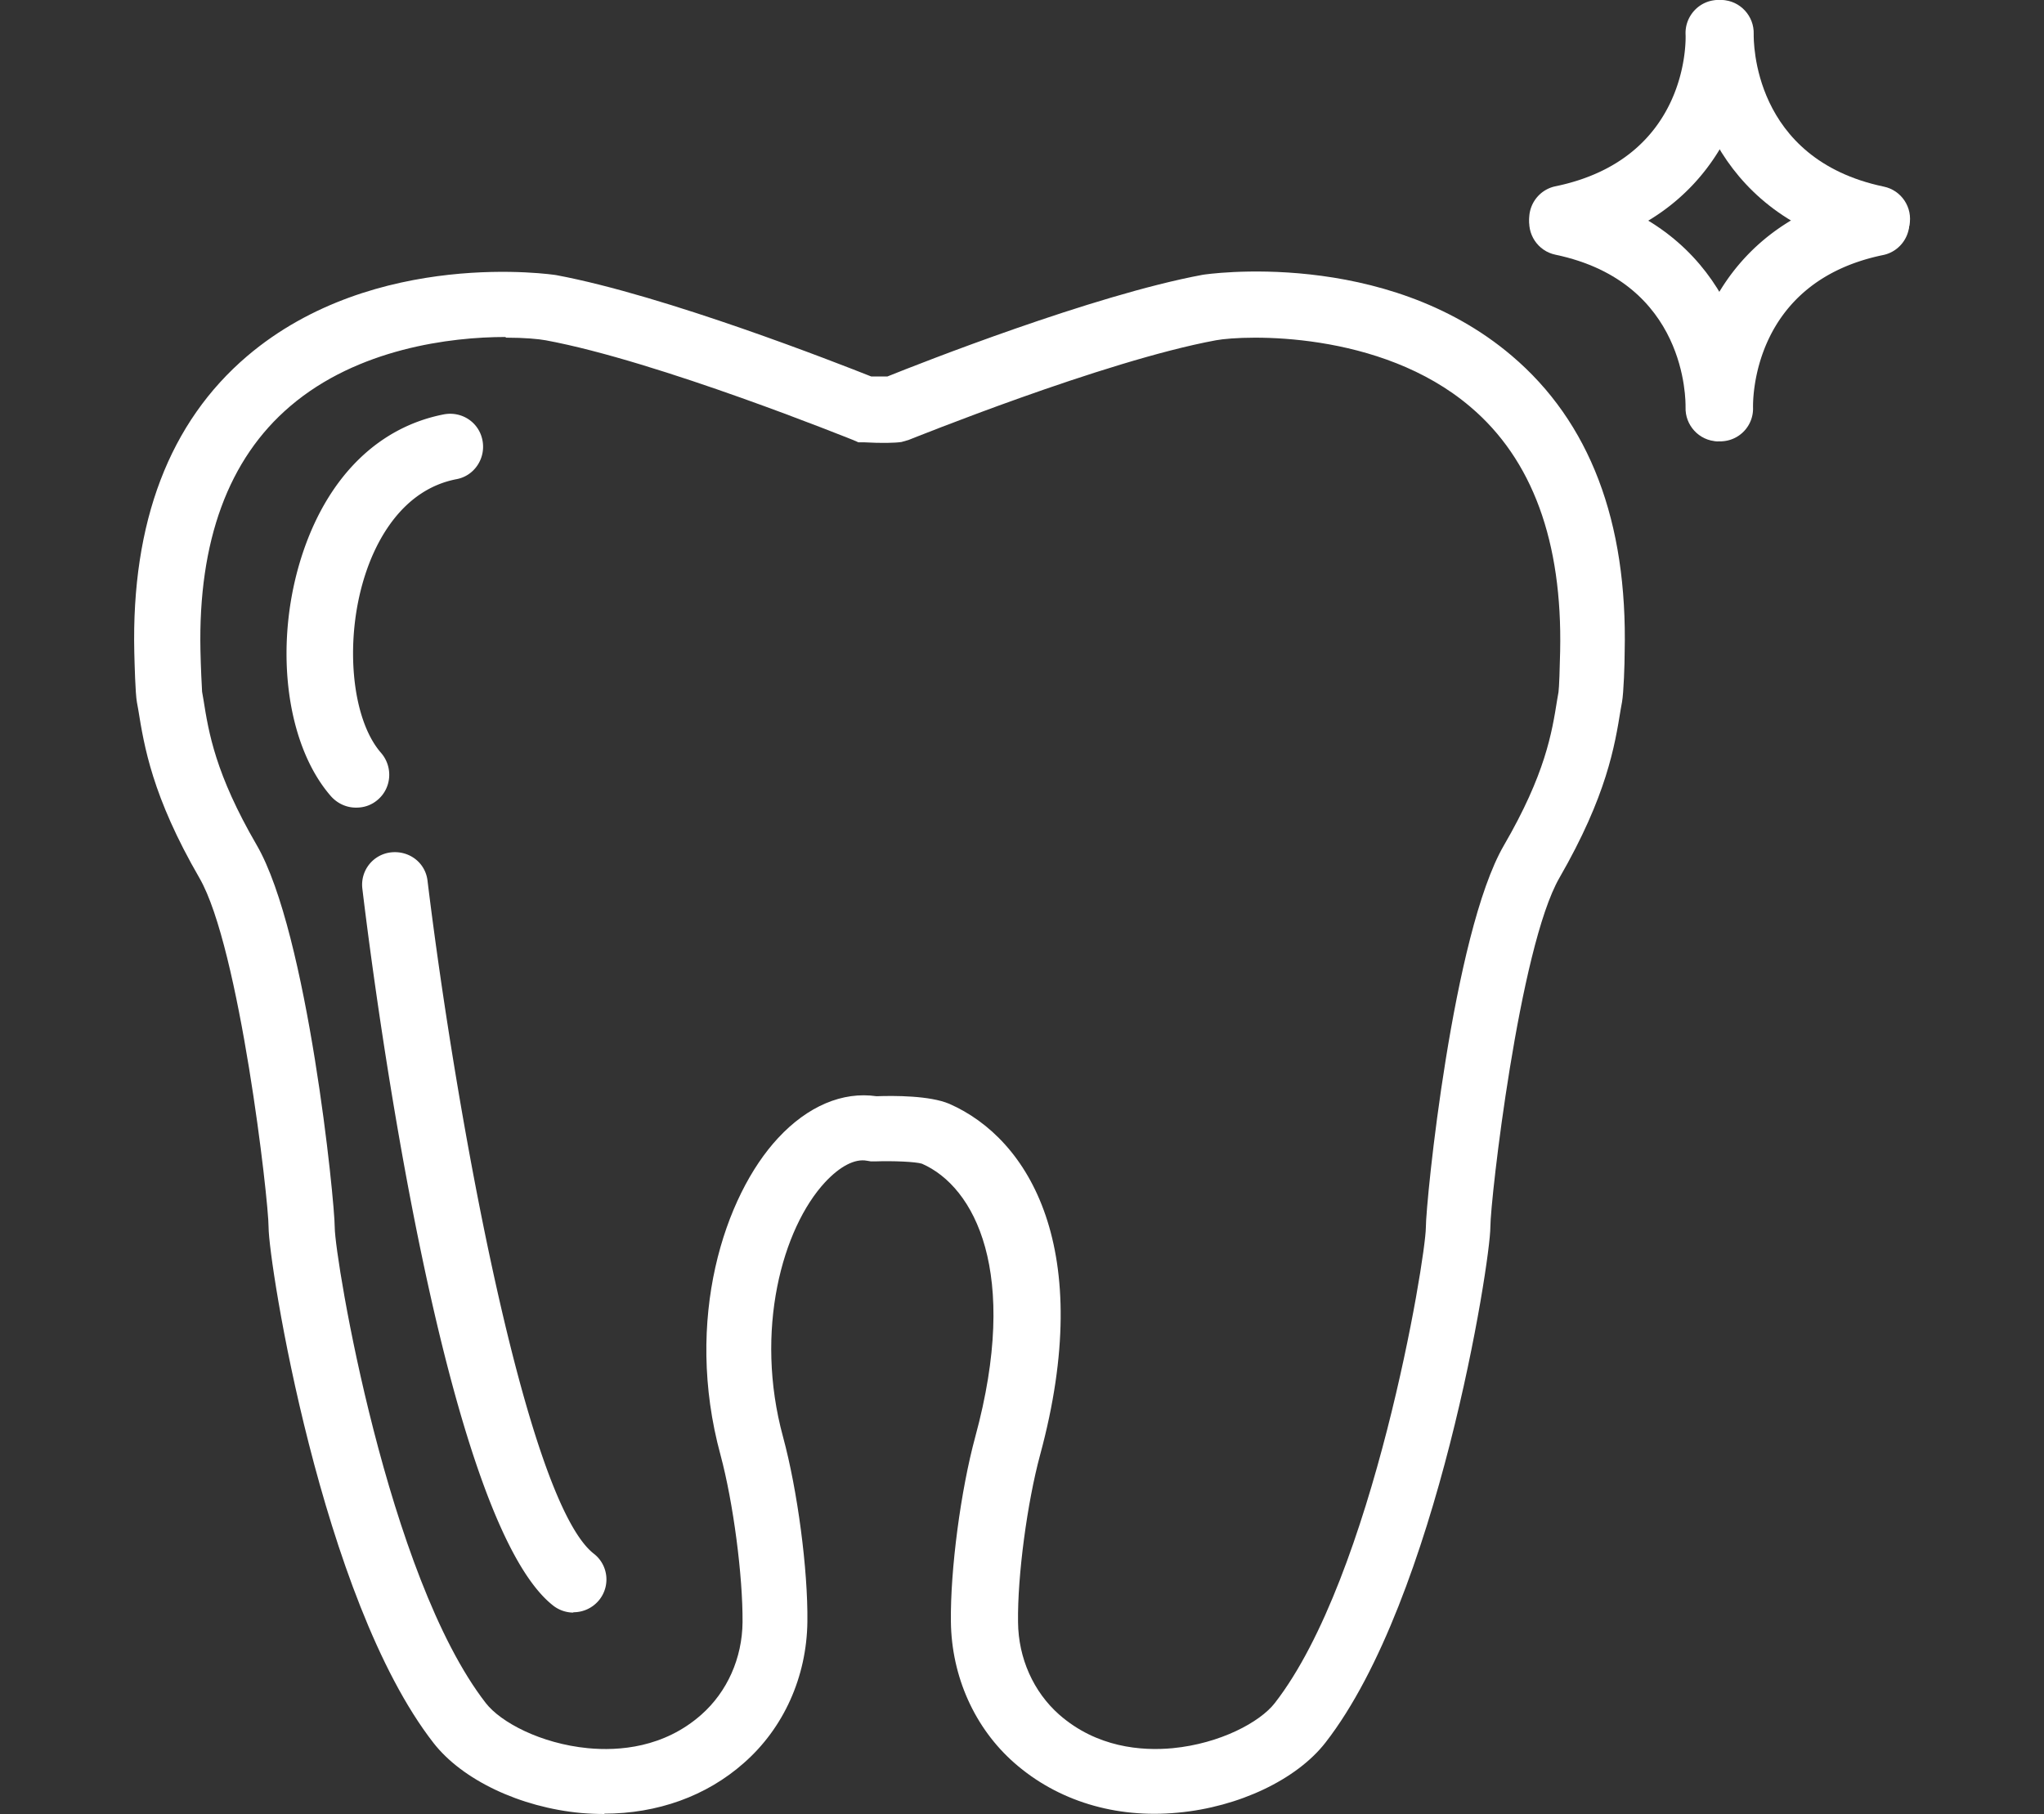
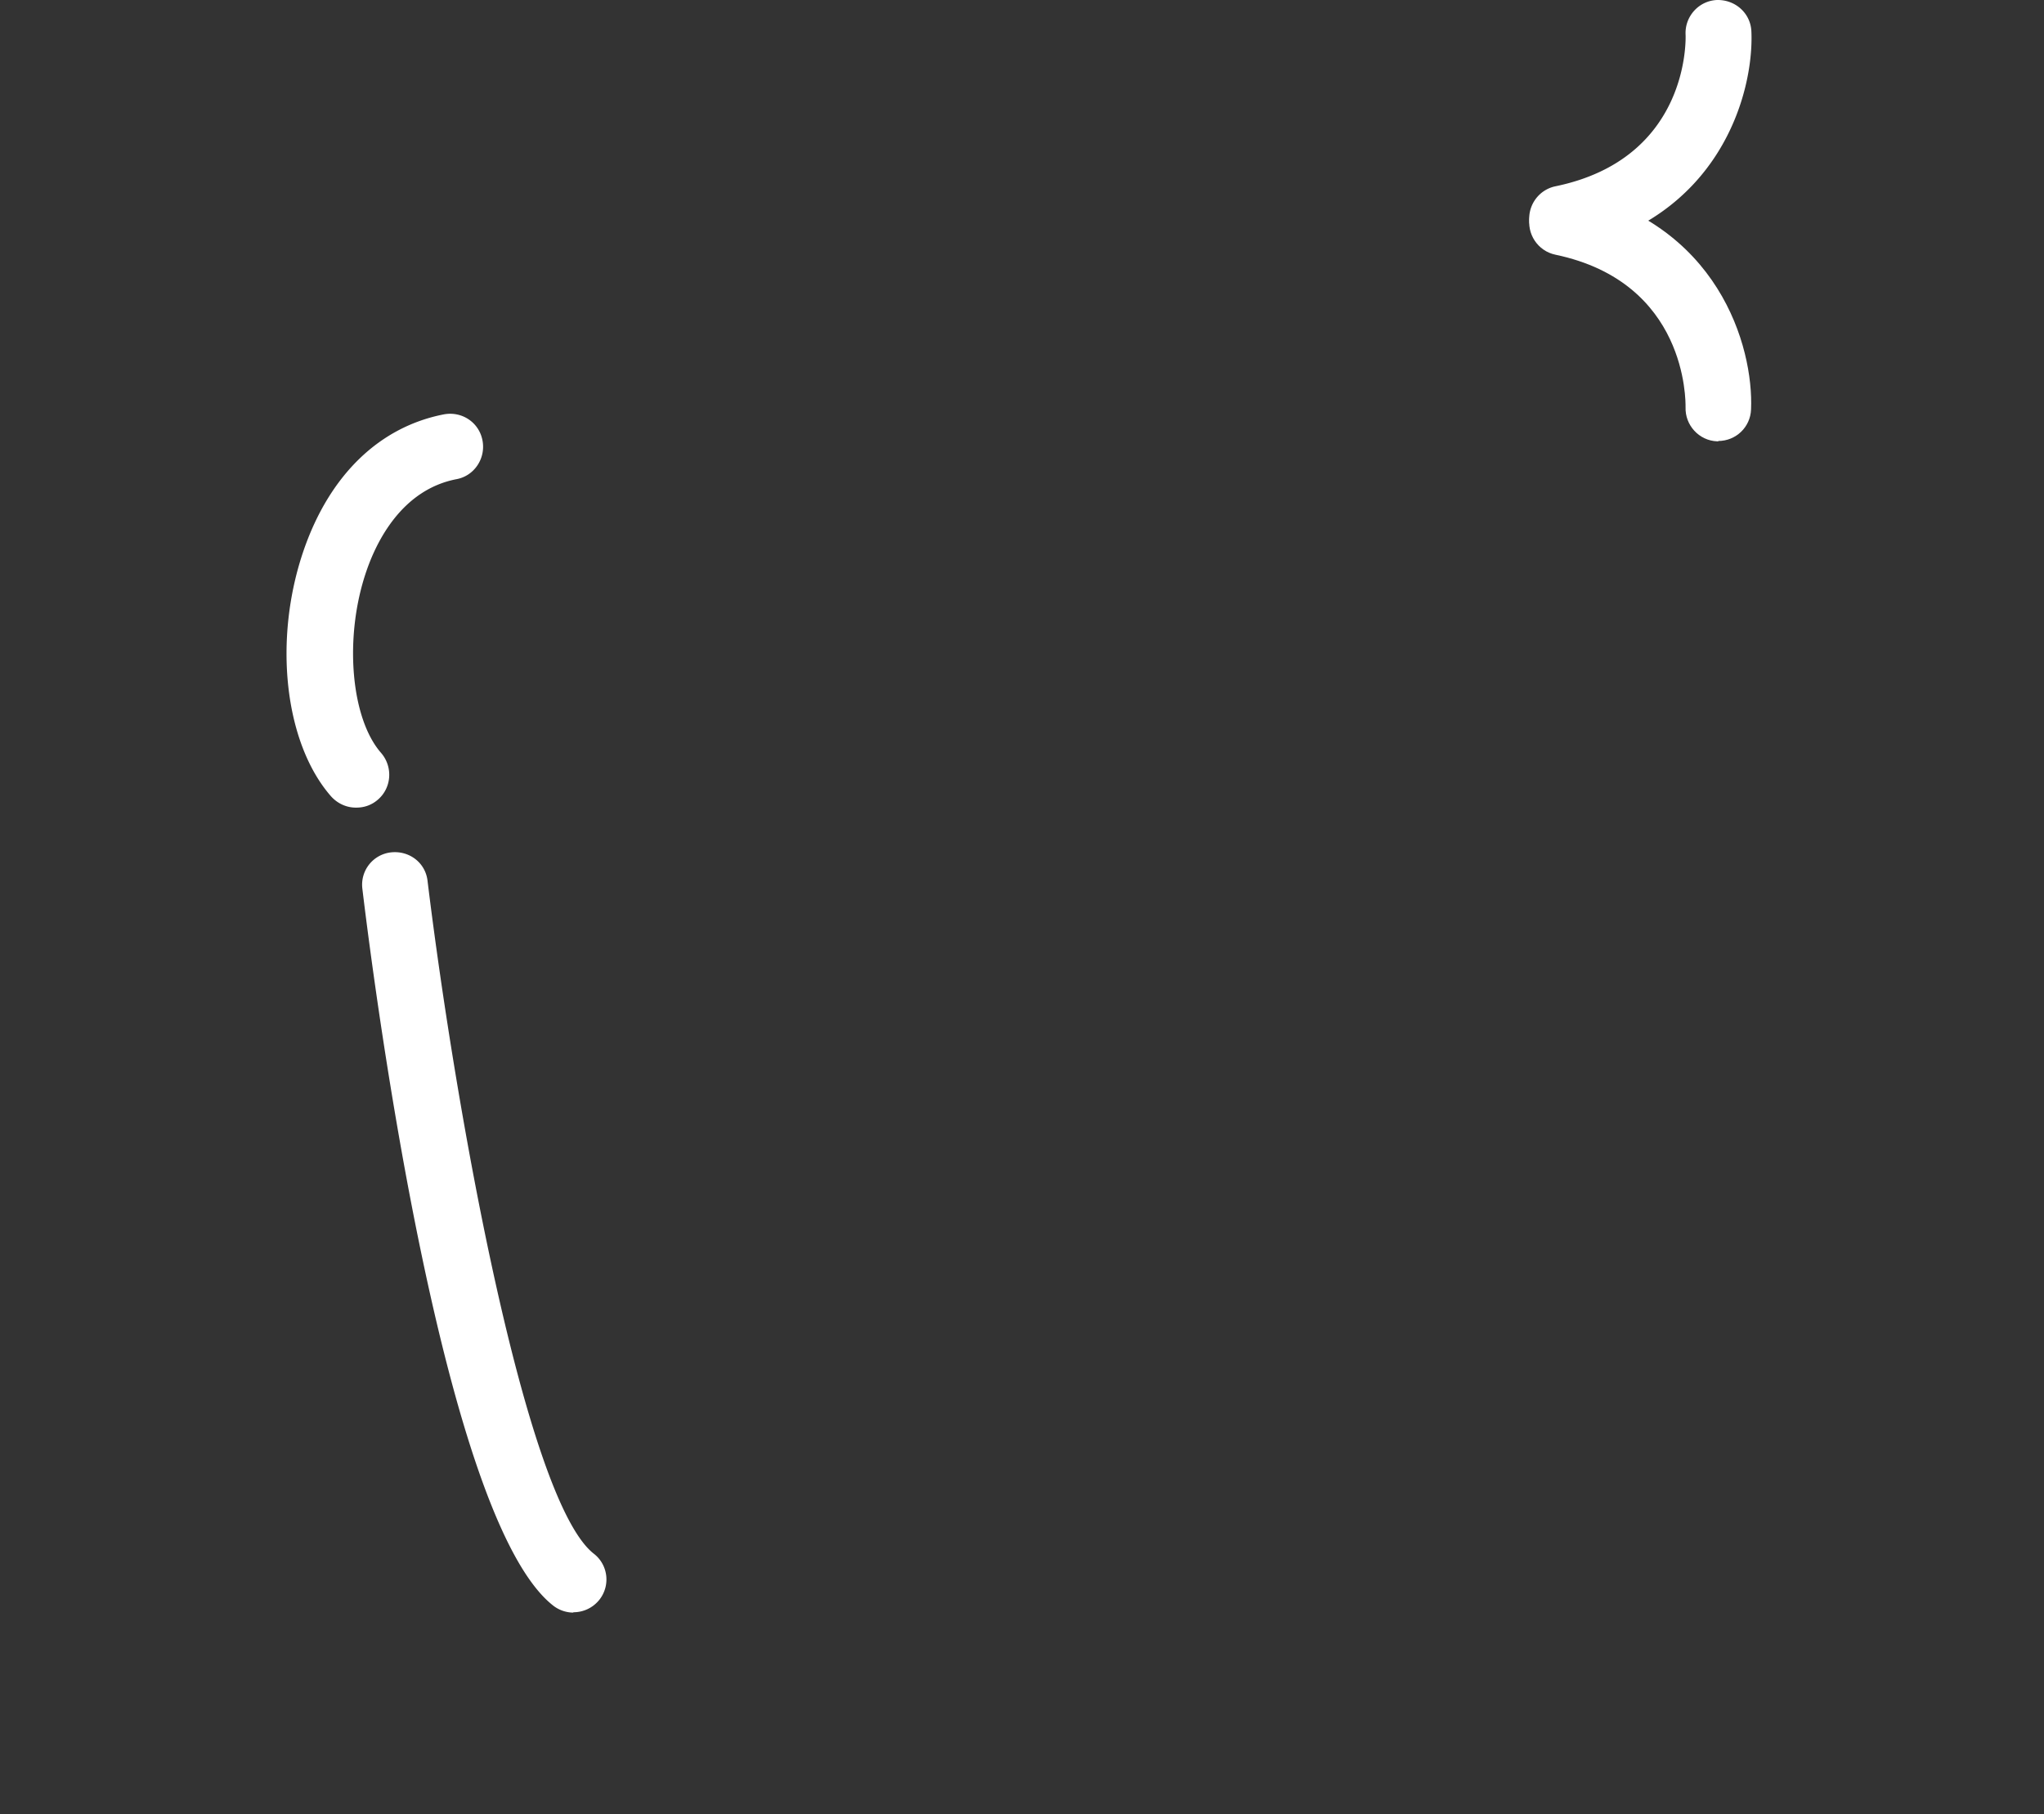
<svg xmlns="http://www.w3.org/2000/svg" id="a" viewBox="0 0 62.1 55.12">
  <rect x="0" y="0" width="62.1" height="55.12" fill="#333333" stroke="none" />
  <defs>
    <style>.b{fill:#fff;stroke-width:0}</style>
  </defs>
-   <path class="b" d="M18.37 55.12c-.23 0-.47-.01-.71-.03-1.86-.17-3.62-1.01-4.49-2.13-3.41-4.38-5.01-14.6-5.01-15.67 0-.84-.88-8.5-2.1-10.61-1.44-2.49-1.68-4.01-1.86-5.12l-.04-.22c-.05-.28-.07-1.16-.08-1.52-.09-3.96 1.07-6.99 3.43-9 3.88-3.3 9.34-2.47 9.39-2.46 3.32.62 8.56 2.68 9.57 3.08h.49c.97-.39 6.24-2.47 9.58-3.09.05-.01 5.51-.84 9.39 2.46 2.37 2.01 3.52 5.04 3.43 9 0 .36-.03 1.24-.08 1.52l-.04.22c-.18 1.11-.42 2.62-1.86 5.12-1.22 2.11-2.1 9.77-2.1 10.61 0 1.07-1.61 11.3-5.01 15.67-.87 1.12-2.63 1.96-4.49 2.13-1.89.18-3.65-.36-4.96-1.51-1.21-1.06-1.91-2.63-1.93-4.29-.02-1.59.3-4 .74-5.62 1.36-5-.02-7.6-1.62-8.3-.19-.06-.87-.09-1.43-.07h-.12l-.12-.02c-.37-.07-.82.17-1.27.65-1.3 1.4-2.16 4.51-1.28 7.74.44 1.62.76 4.04.74 5.62-.02 1.67-.72 3.23-1.93 4.29-1.14 1.01-2.63 1.54-4.25 1.54Zm-3.02-44.88c-1.66 0-4.48.35-6.53 2.1-1.88 1.6-2.8 4.1-2.73 7.43.01.48.04 1.11.05 1.25l.04.23c.16 1.01.36 2.26 1.62 4.43 1.55 2.67 2.37 10.81 2.37 11.62.01.97 1.6 10.6 4.59 14.45.45.58 1.66 1.23 3.1 1.37.94.09 2.31-.01 3.45-1.02.78-.69 1.24-1.71 1.25-2.81.01-1.4-.28-3.63-.67-5.08-1.12-4.12.12-7.88 1.75-9.63.9-.97 1.96-1.42 2.99-1.27.54-.02 1.62-.02 2.21.23 2.44 1.07 4.45 4.43 2.76 10.67-.39 1.44-.69 3.67-.67 5.08.01 1.1.47 2.12 1.25 2.81 1.14 1 2.5 1.11 3.45 1.02 1.44-.14 2.65-.79 3.1-1.37 2.99-3.84 4.58-13.48 4.59-14.45 0-.8.82-8.94 2.37-11.61 1.26-2.17 1.46-3.42 1.62-4.43l.04-.23c.02-.13.04-.76.05-1.24.07-3.33-.84-5.83-2.73-7.43-2.74-2.33-6.86-2.18-7.73-2.02-3.41.63-9.28 3.01-9.34 3.03l-.21.06c-.2.03-.6.04-1.14.01h-.17l-.16-.07c-.06-.02-5.93-2.4-9.34-3.03-.22-.04-.64-.08-1.2-.08Z" />
  <path class="b" d="M10.81 24.54c-.28 0-.55-.12-.75-.34-1.42-1.62-1.77-4.77-.83-7.49.79-2.28 2.3-3.74 4.26-4.12.55-.1 1.07.25 1.17.8.1.54-.25 1.07-.79 1.17-1.66.32-2.43 1.89-2.74 2.8-.68 1.98-.48 4.46.45 5.52.36.42.32 1.05-.09 1.41-.19.17-.42.25-.66.25ZM17.42 49c-.21 0-.43-.07-.61-.21-3.32-2.59-5.42-18.6-5.8-21.78a.987.987 0 0 1 .87-1.11c.56-.06 1.05.32 1.11.87.86 7.05 2.99 18.83 5.05 20.44.44.34.51.97.17 1.4-.2.25-.49.38-.79.38ZM47.46 7.64c-.46 0-.88-.32-.98-.8-.11-.54.24-1.07.78-1.18 4.06-.84 3.96-4.47 3.95-4.62-.02-.55.41-1.02.96-1.04.56-.01 1.02.41 1.04.96.08 1.89-.98 5.72-5.54 6.66-.07.01-.14.02-.2.02Z" />
-   <path class="b" d="M57.02 7.64c-.07 0-.14 0-.2-.02-4.56-.95-5.62-4.77-5.54-6.66.02-.55.51-.97 1.04-.96.55.02.98.49.96 1.04 0 .18-.05 3.79 3.95 4.63.54.11.89.64.78 1.18-.1.47-.51.8-.98.8Z" />
-   <path class="b" d="M52.27 13.41c-.53 0-.98-.42-1-.96-.08-1.89.98-5.72 5.54-6.66a.994.994 0 0 1 1.18.78c.11.54-.24 1.07-.78 1.18-4.02.83-3.95 4.47-3.95 4.63a.995.995 0 0 1-.96 1.03h-.04Z" />
  <path class="b" d="M52.21 13.41h-.04c-.55-.02-.98-.49-.96-1.04 0-.18.05-3.79-3.95-4.63-.54-.11-.89-.64-.78-1.18.11-.54.64-.89 1.18-.78 4.56.95 5.62 4.77 5.54 6.66-.02.54-.46.96-1 .96Z" />
</svg>